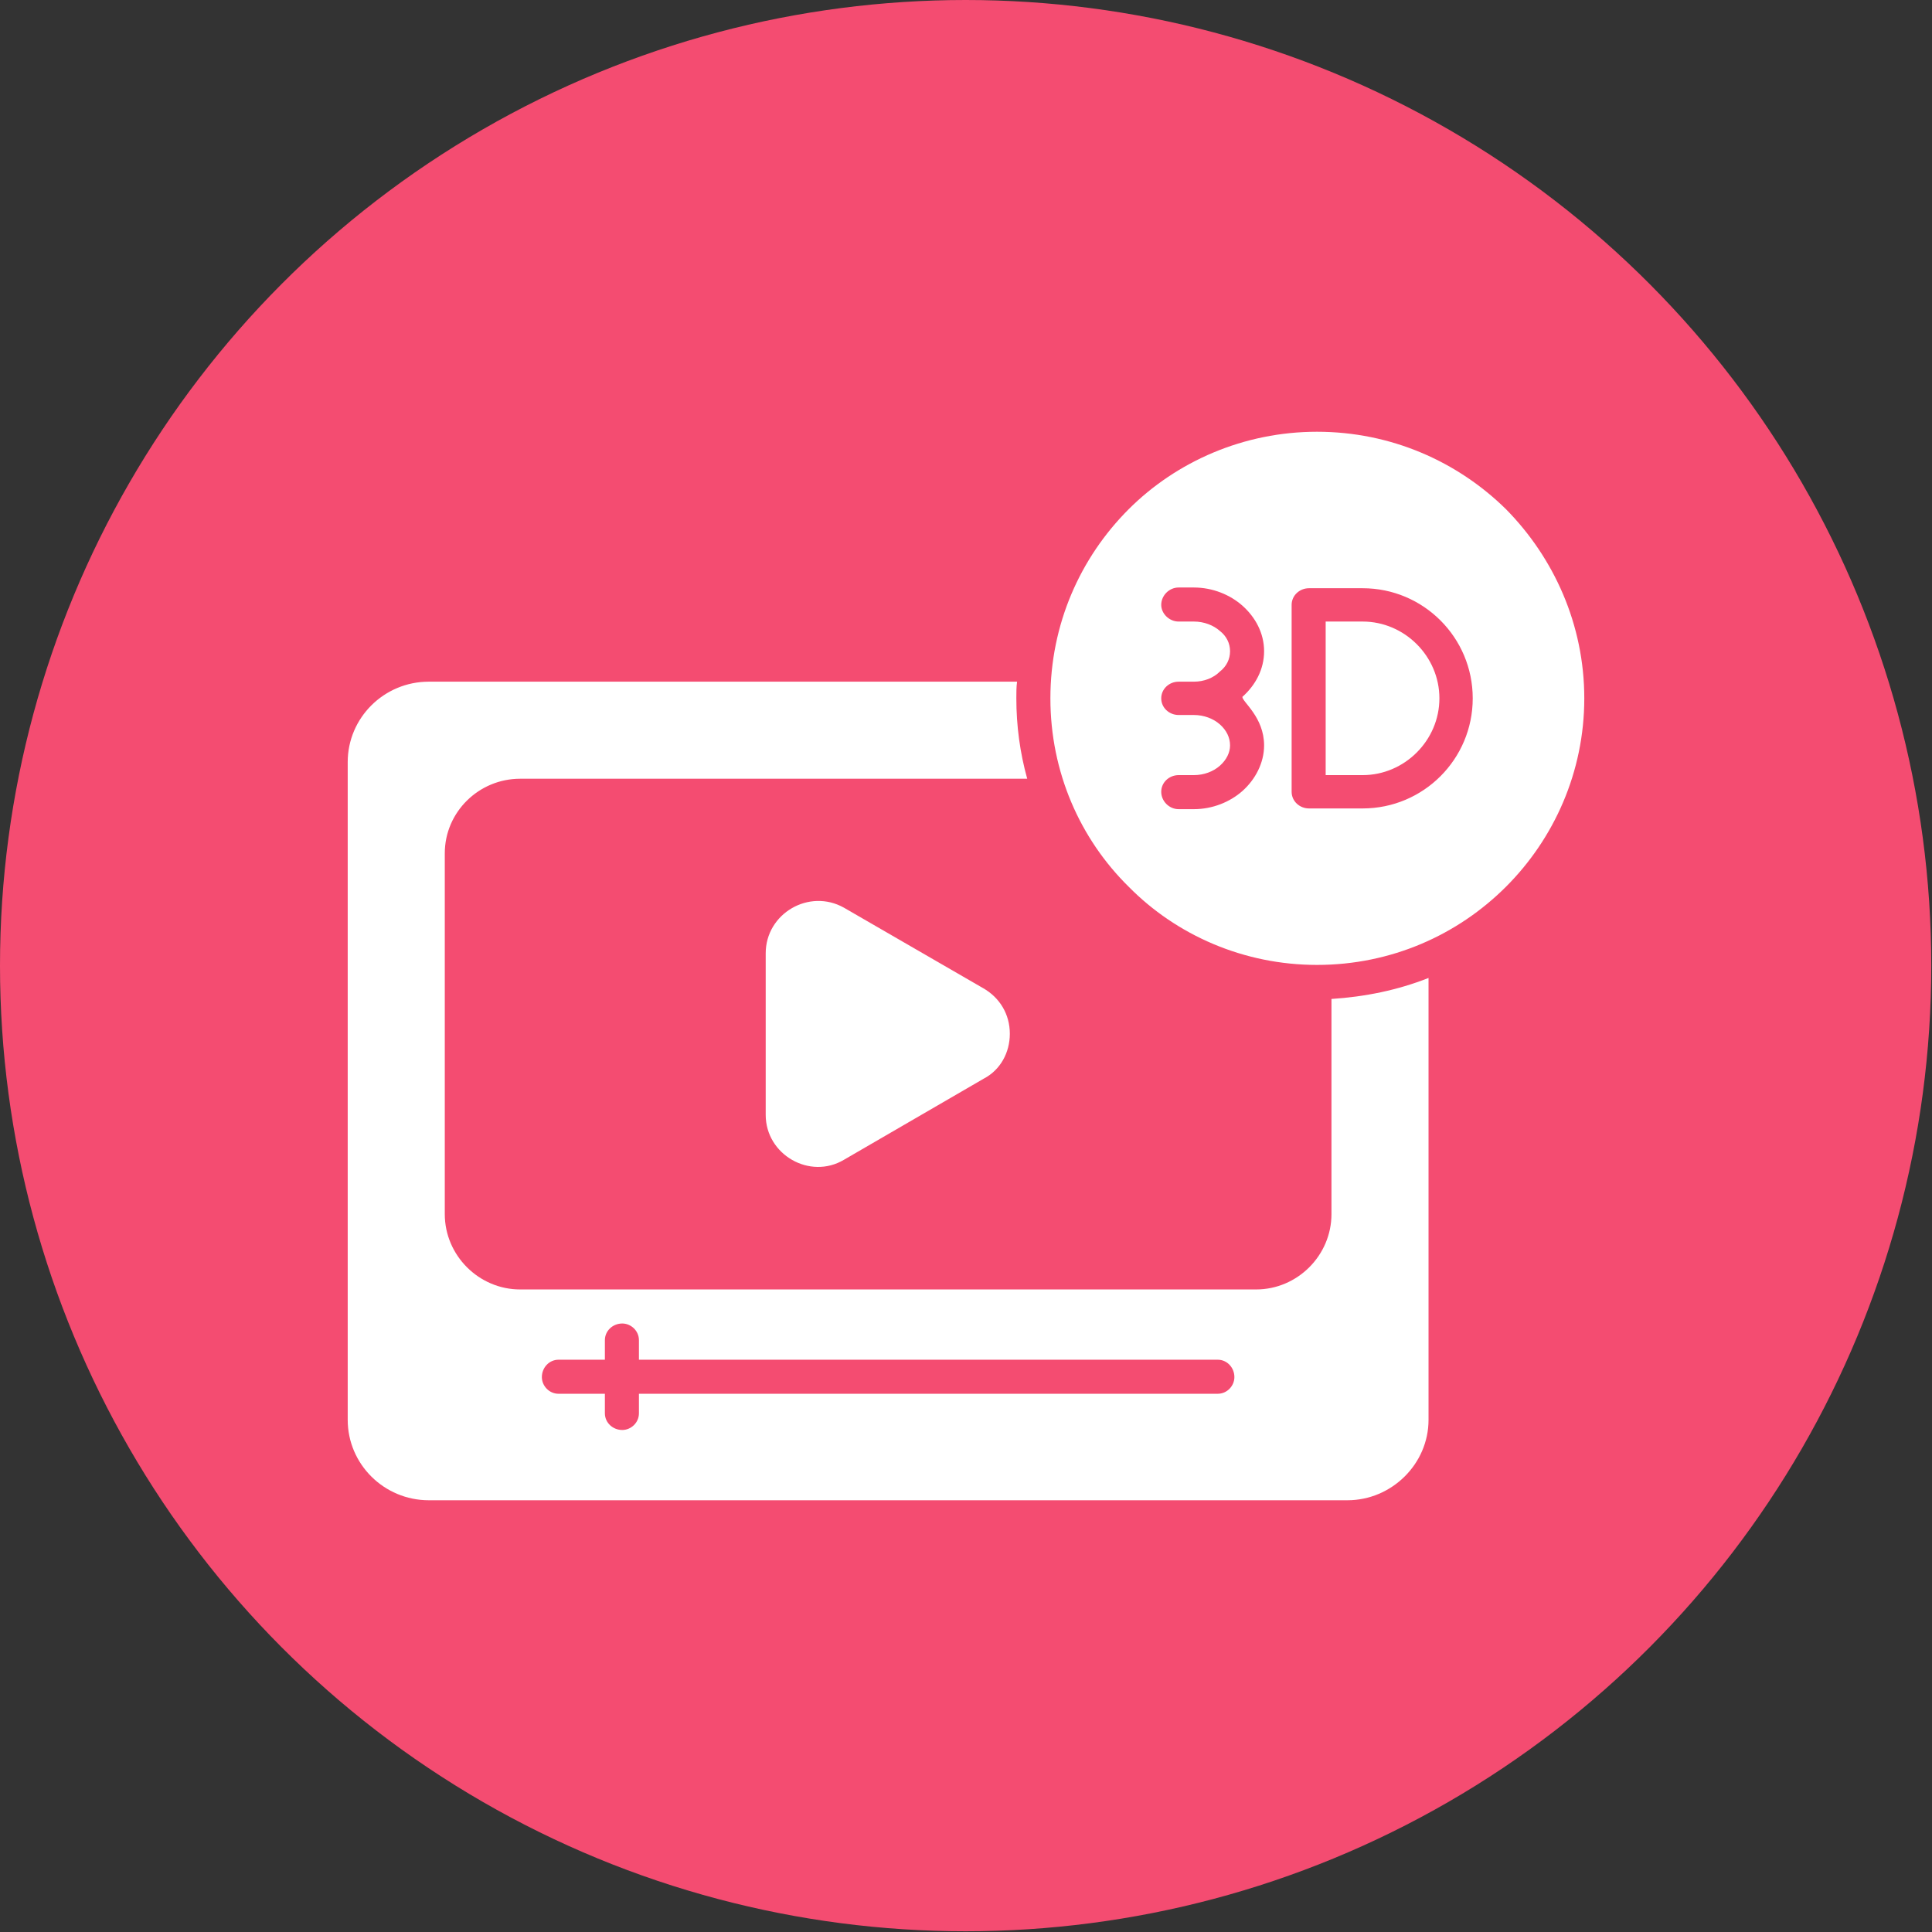
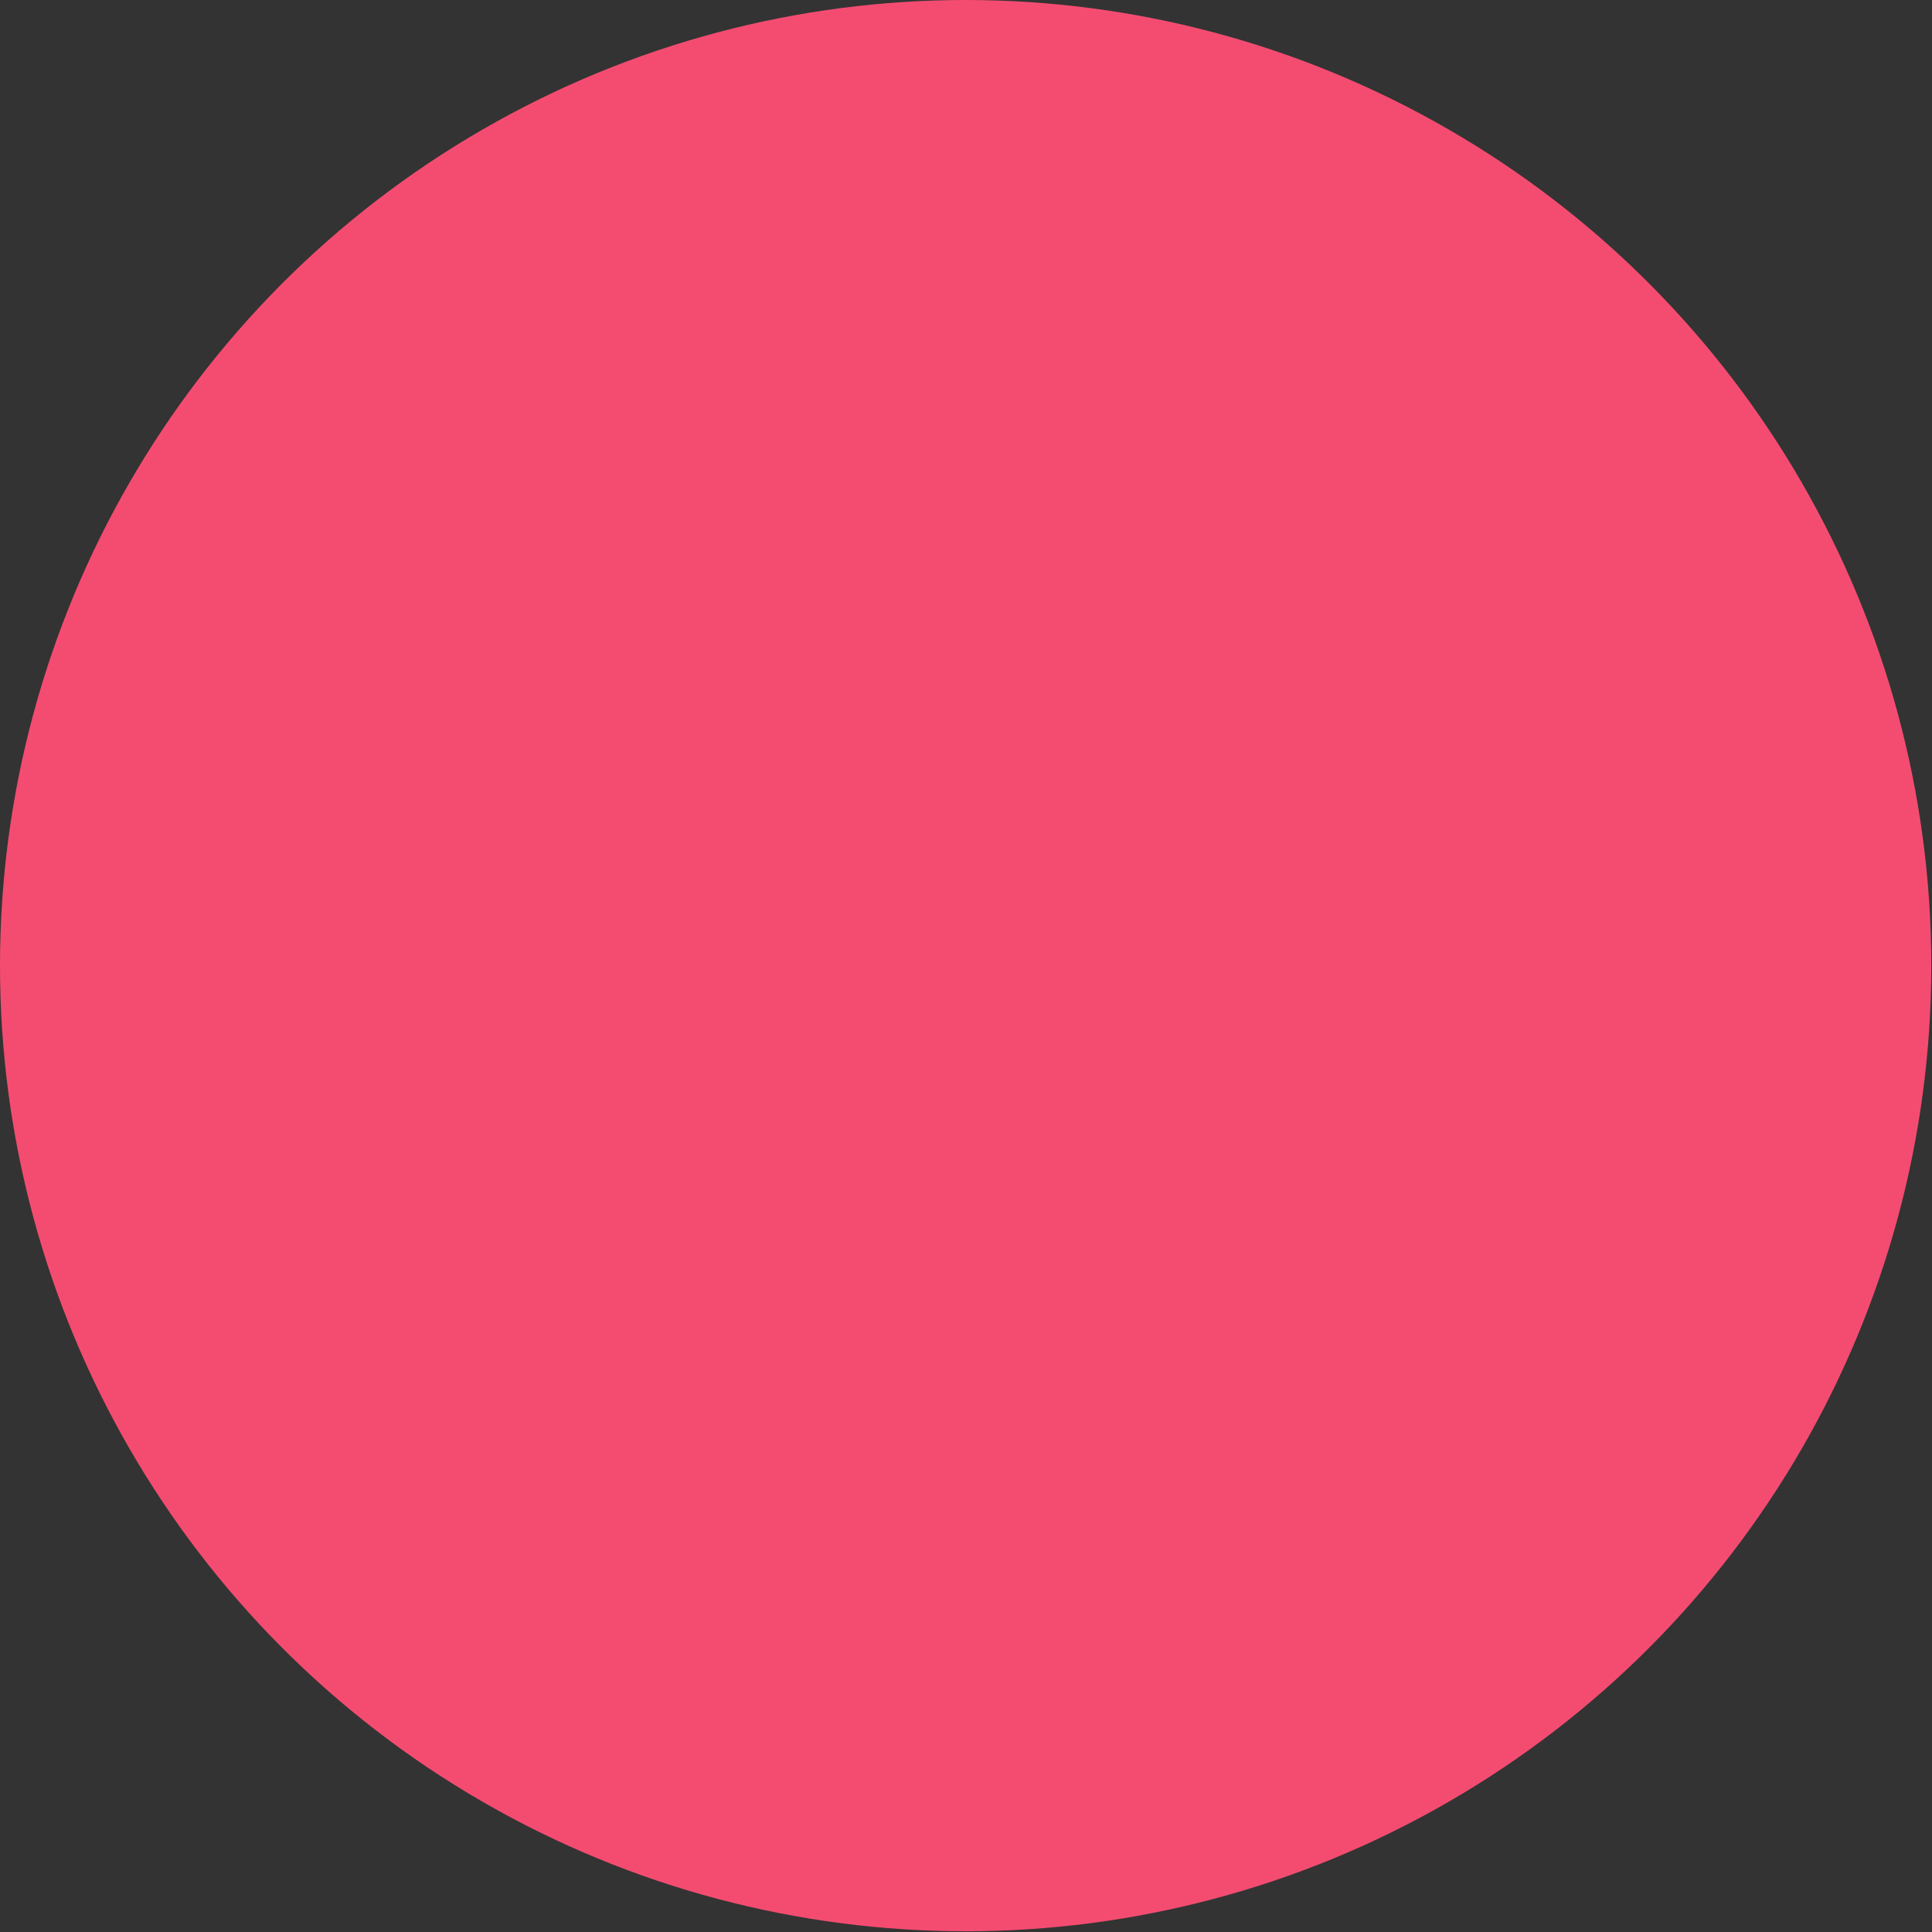
<svg xmlns="http://www.w3.org/2000/svg" clip-rule="evenodd" fill-rule="evenodd" height="512" viewBox="0 0 2667 2667" width="512">
  <rect x="0" y="0" width="2667" height="2667" fill="#333333" stroke="none" />
  <g id="Layer_x0020_1">
    <circle cx="1333" cy="1333" fill="#f44c71" r="1333" />
-     <path d="m1838 1379v297c0 57-47 104-104 104h-1016c-57 0-104-47-104-104v-498c0-57 47-103 104-103h700c-10-36-15-73-15-111 0-8 0-16 1-23h-812c-62 0-112 50-112 111v908c0 61 50 111 112 111h1268c61 0 112-50 112-111v-610c-43 17-88 26-134 29zm43-521h-51v212h51c58 0 106-48 106-106s-48-106-106-106zm198-155c-67-66-159-107-261-107-101 0-194 41-260 107-67 67-108 159-108 261s41 194 108 260c66 67 159 108 260 108 102 0 194-41 261-108 66-66 108-158 108-260s-42-194-108-261zm-452 108h21c26 0 50 10 67 25 18 16 30 38 30 63s-12 47-30 63c0 7 30 28 30 67 0 24-12 47-30 63-17 15-41 25-67 25h-21c-13 0-24-11-24-24s11-23 24-23h21c14 0 27-5 36-13s14-18 14-28c0-11-5-21-14-29s-22-13-36-13h-21c-13 0-24-10-24-23s11-23 24-23h21c14 0 27-5 36-14 9-7 14-17 14-28s-5-21-14-28c-9-8-22-13-36-13h-21c-13 0-24-11-24-23 0-13 11-24 24-24zm180 1h74c84 0 152 68 152 152s-68 152-152 152h-74c-13 0-24-10-24-23v-258c0-13 11-23 24-23zm-642 441 192 111c23 13 37 36 37 63 0 26-13 50-36 62l-193 112c-47 28-108-7-108-62v-223c0-55 60-90 108-63zm-306 574c12 0 23 10 23 23v27h799c13 0 23 11 23 24 0 12-10 23-23 23h-799v27c0 13-11 23-23 23-13 0-24-10-24-23v-27h-64c-13 0-23-11-23-23 0-13 10-24 23-24h64v-27c0-13 11-23 24-23z" fill="#fff" fill-rule="nonzero" />
  </g>
</svg>